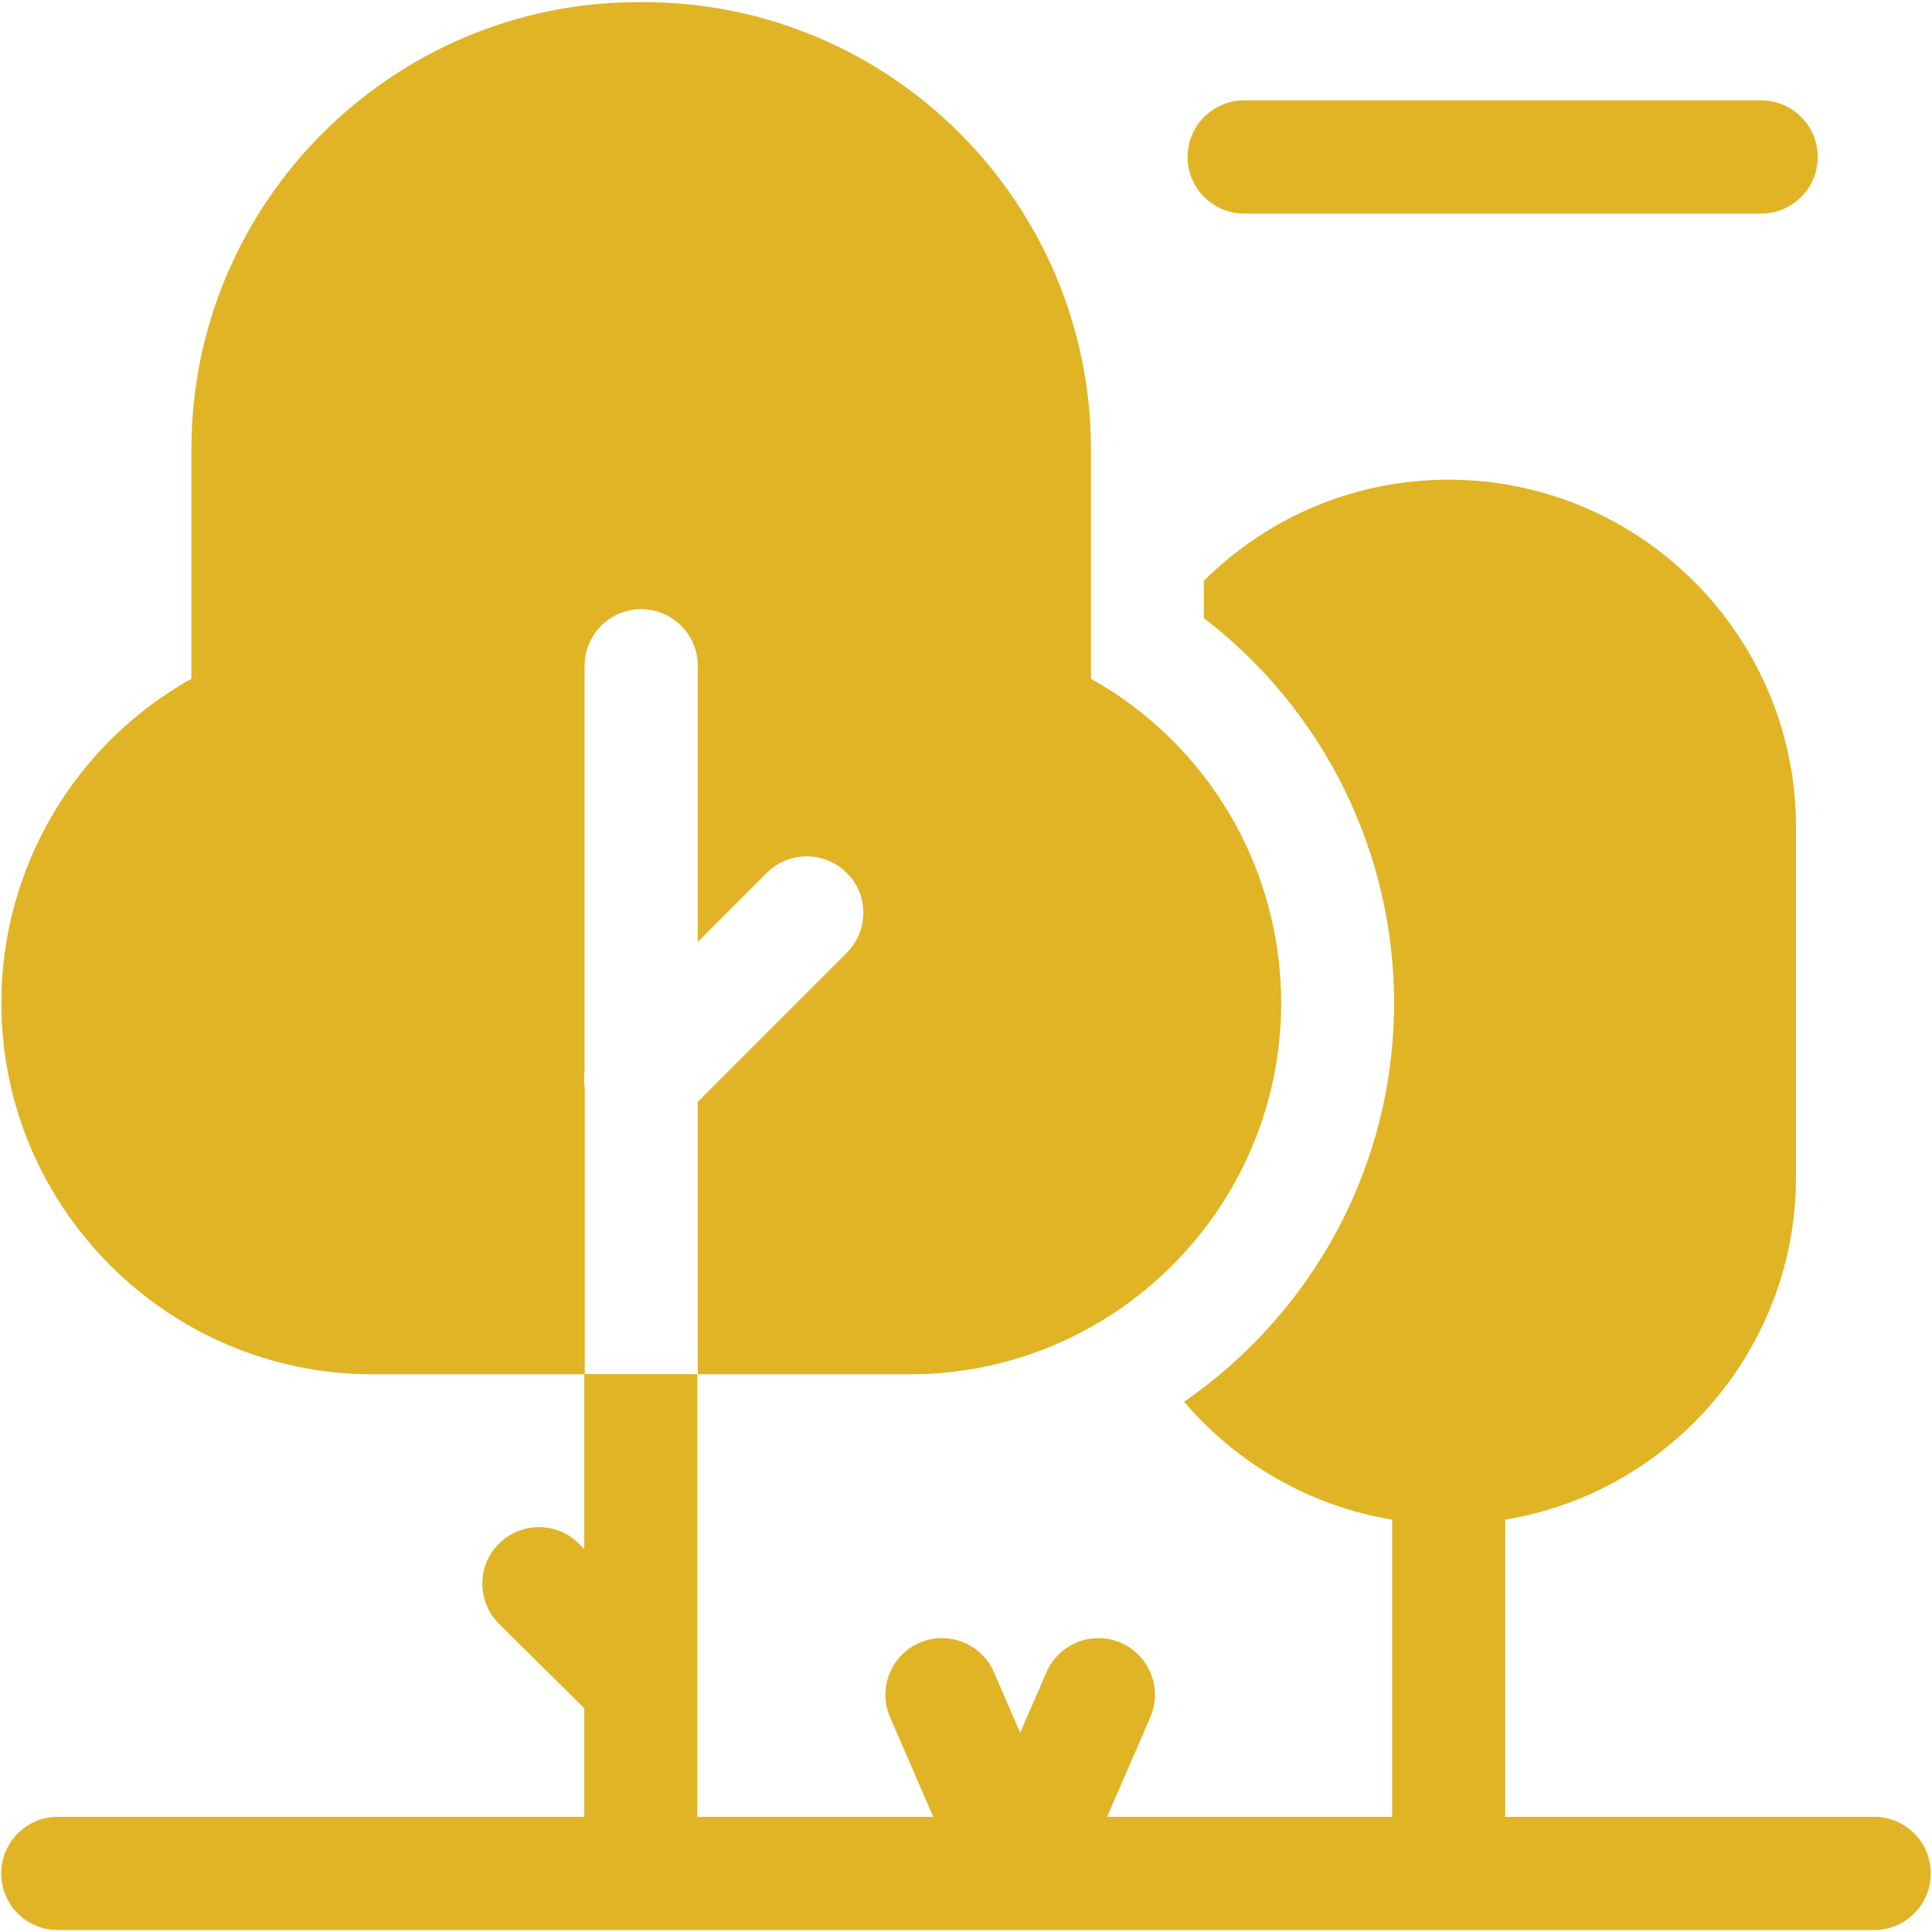
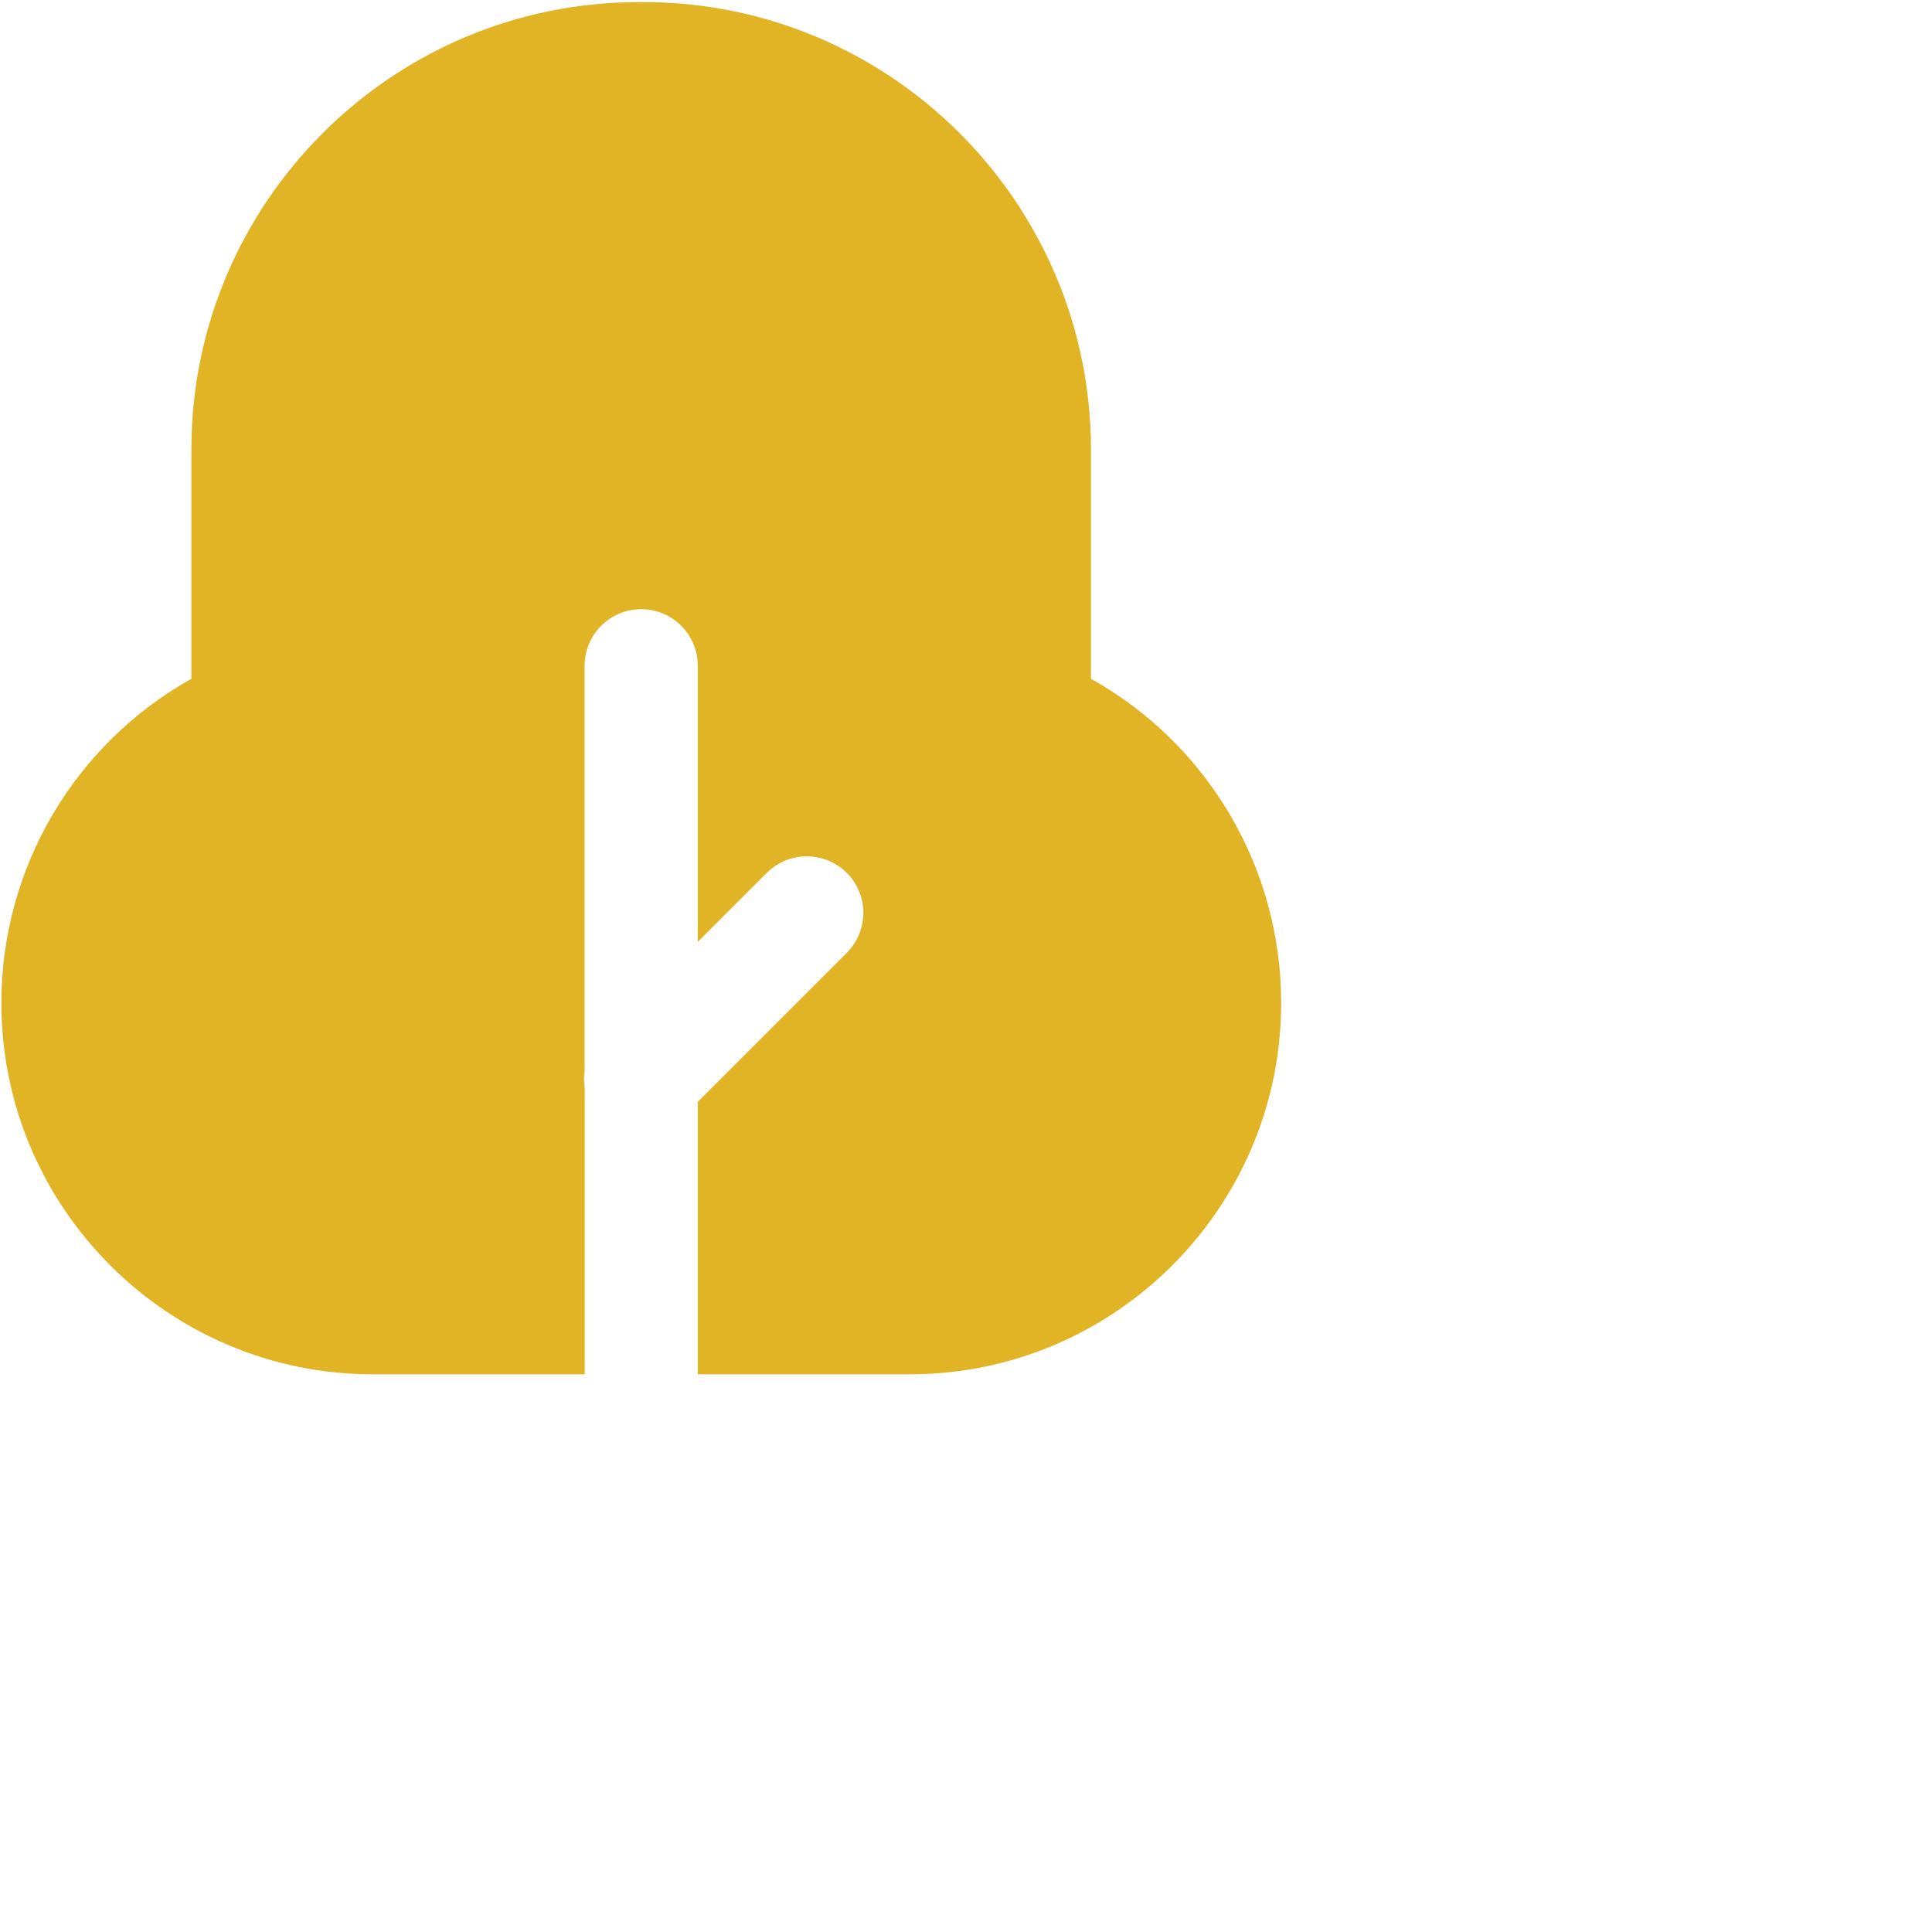
<svg xmlns="http://www.w3.org/2000/svg" id="Layer_1" data-name="Layer 1" viewBox="0 0 128 128">
  <defs>
    <style>
      .cls-1 {
        fill: #e0b424;
      }
    </style>
  </defs>
-   <path class="cls-1" d="M82.43,14.15h34.25c2.07,0,3.75-1.68,3.75-3.75s-1.68-3.75-3.75-3.75h-34.25c-2.07,0-3.75,1.68-3.75,3.75s1.68,3.75,3.75,3.75Z" />
  <path class="cls-1" d="M38.73,70.9v-26.79c0-2.07,1.68-3.75,3.75-3.75s3.75,1.68,3.75,3.75v18.29l4.57-4.57c1.46-1.46,3.83-1.46,5.3,0s1.46,3.83,0,5.3l-9.87,9.87v18.05h14.05c13.56,0,24.6-11.04,24.6-24.6,0-8.98-4.87-17.16-12.6-21.48v-15.2C72.27,13.43,58.98.14,42.64.14h-.32C25.98.14,12.68,13.43,12.68,29.77v15.2C4.96,49.29.09,57.47.09,66.45c0,13.56,11.04,24.6,24.6,24.6h14.05v-18.96c-.06-.39-.06-.8,0-1.19Z" />
-   <path class="cls-1" d="M124.17,120.37h-24.45v-19.69c10.92-1.79,19.27-11.29,19.27-22.71v-23.17c0-12.69-10.33-23.02-23.02-23.02-6.32,0-12.05,2.56-16.21,6.7v2.47c7.86,6.02,12.6,15.42,12.6,25.49,0,10.95-5.51,20.63-13.91,26.43,3.46,4.06,8.29,6.9,13.78,7.81v19.69h-18.88l2.86-6.6c.82-1.9-.05-4.1-1.95-4.93-1.9-.82-4.1.05-4.93,1.95l-1.74,4.01-1.74-4.01c-.82-1.9-3.03-2.77-4.93-1.95s-2.77,3.03-1.95,4.93l2.86,6.6h-15.63v-29.33h-7.49v11.59l-.37-.37c-1.47-1.46-3.84-1.44-5.3.03-1.46,1.47-1.44,3.84.03,5.3l5.64,5.59v7.19H3.83c-2.07,0-3.75,1.68-3.75,3.75s1.68,3.75,3.75,3.75h120.34c2.07,0,3.75-1.68,3.75-3.75s-1.68-3.75-3.75-3.75Z" />
</svg>